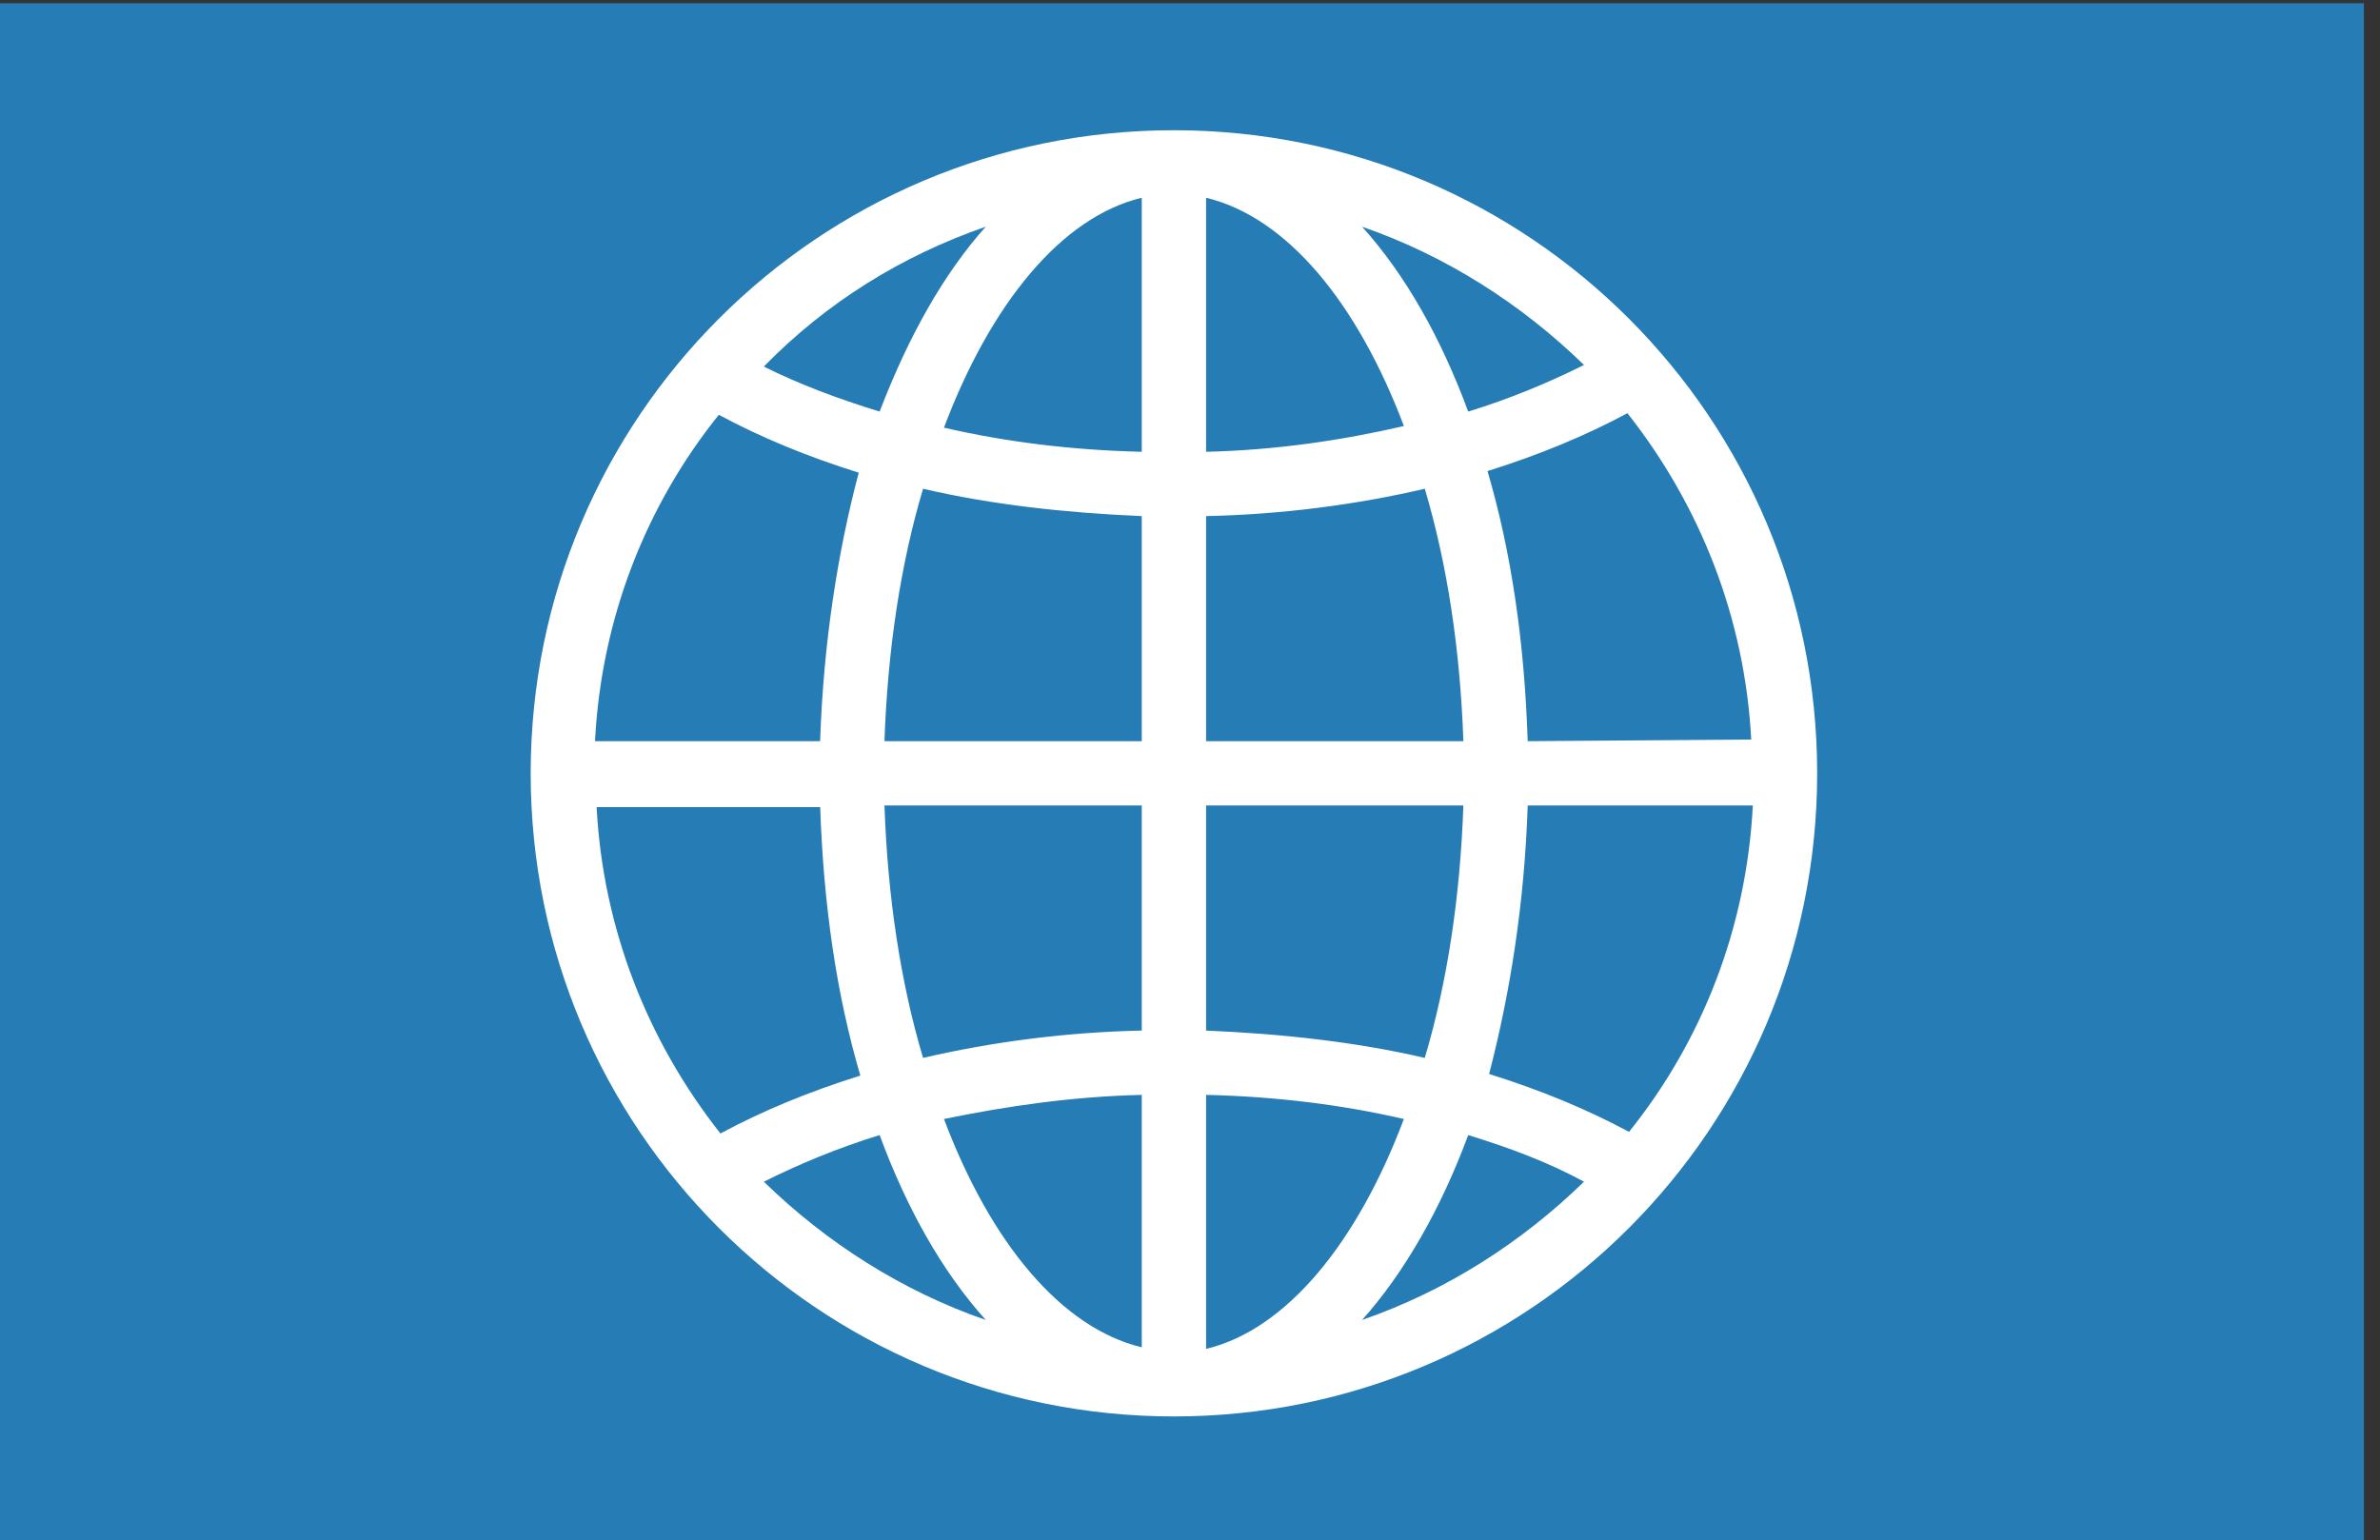
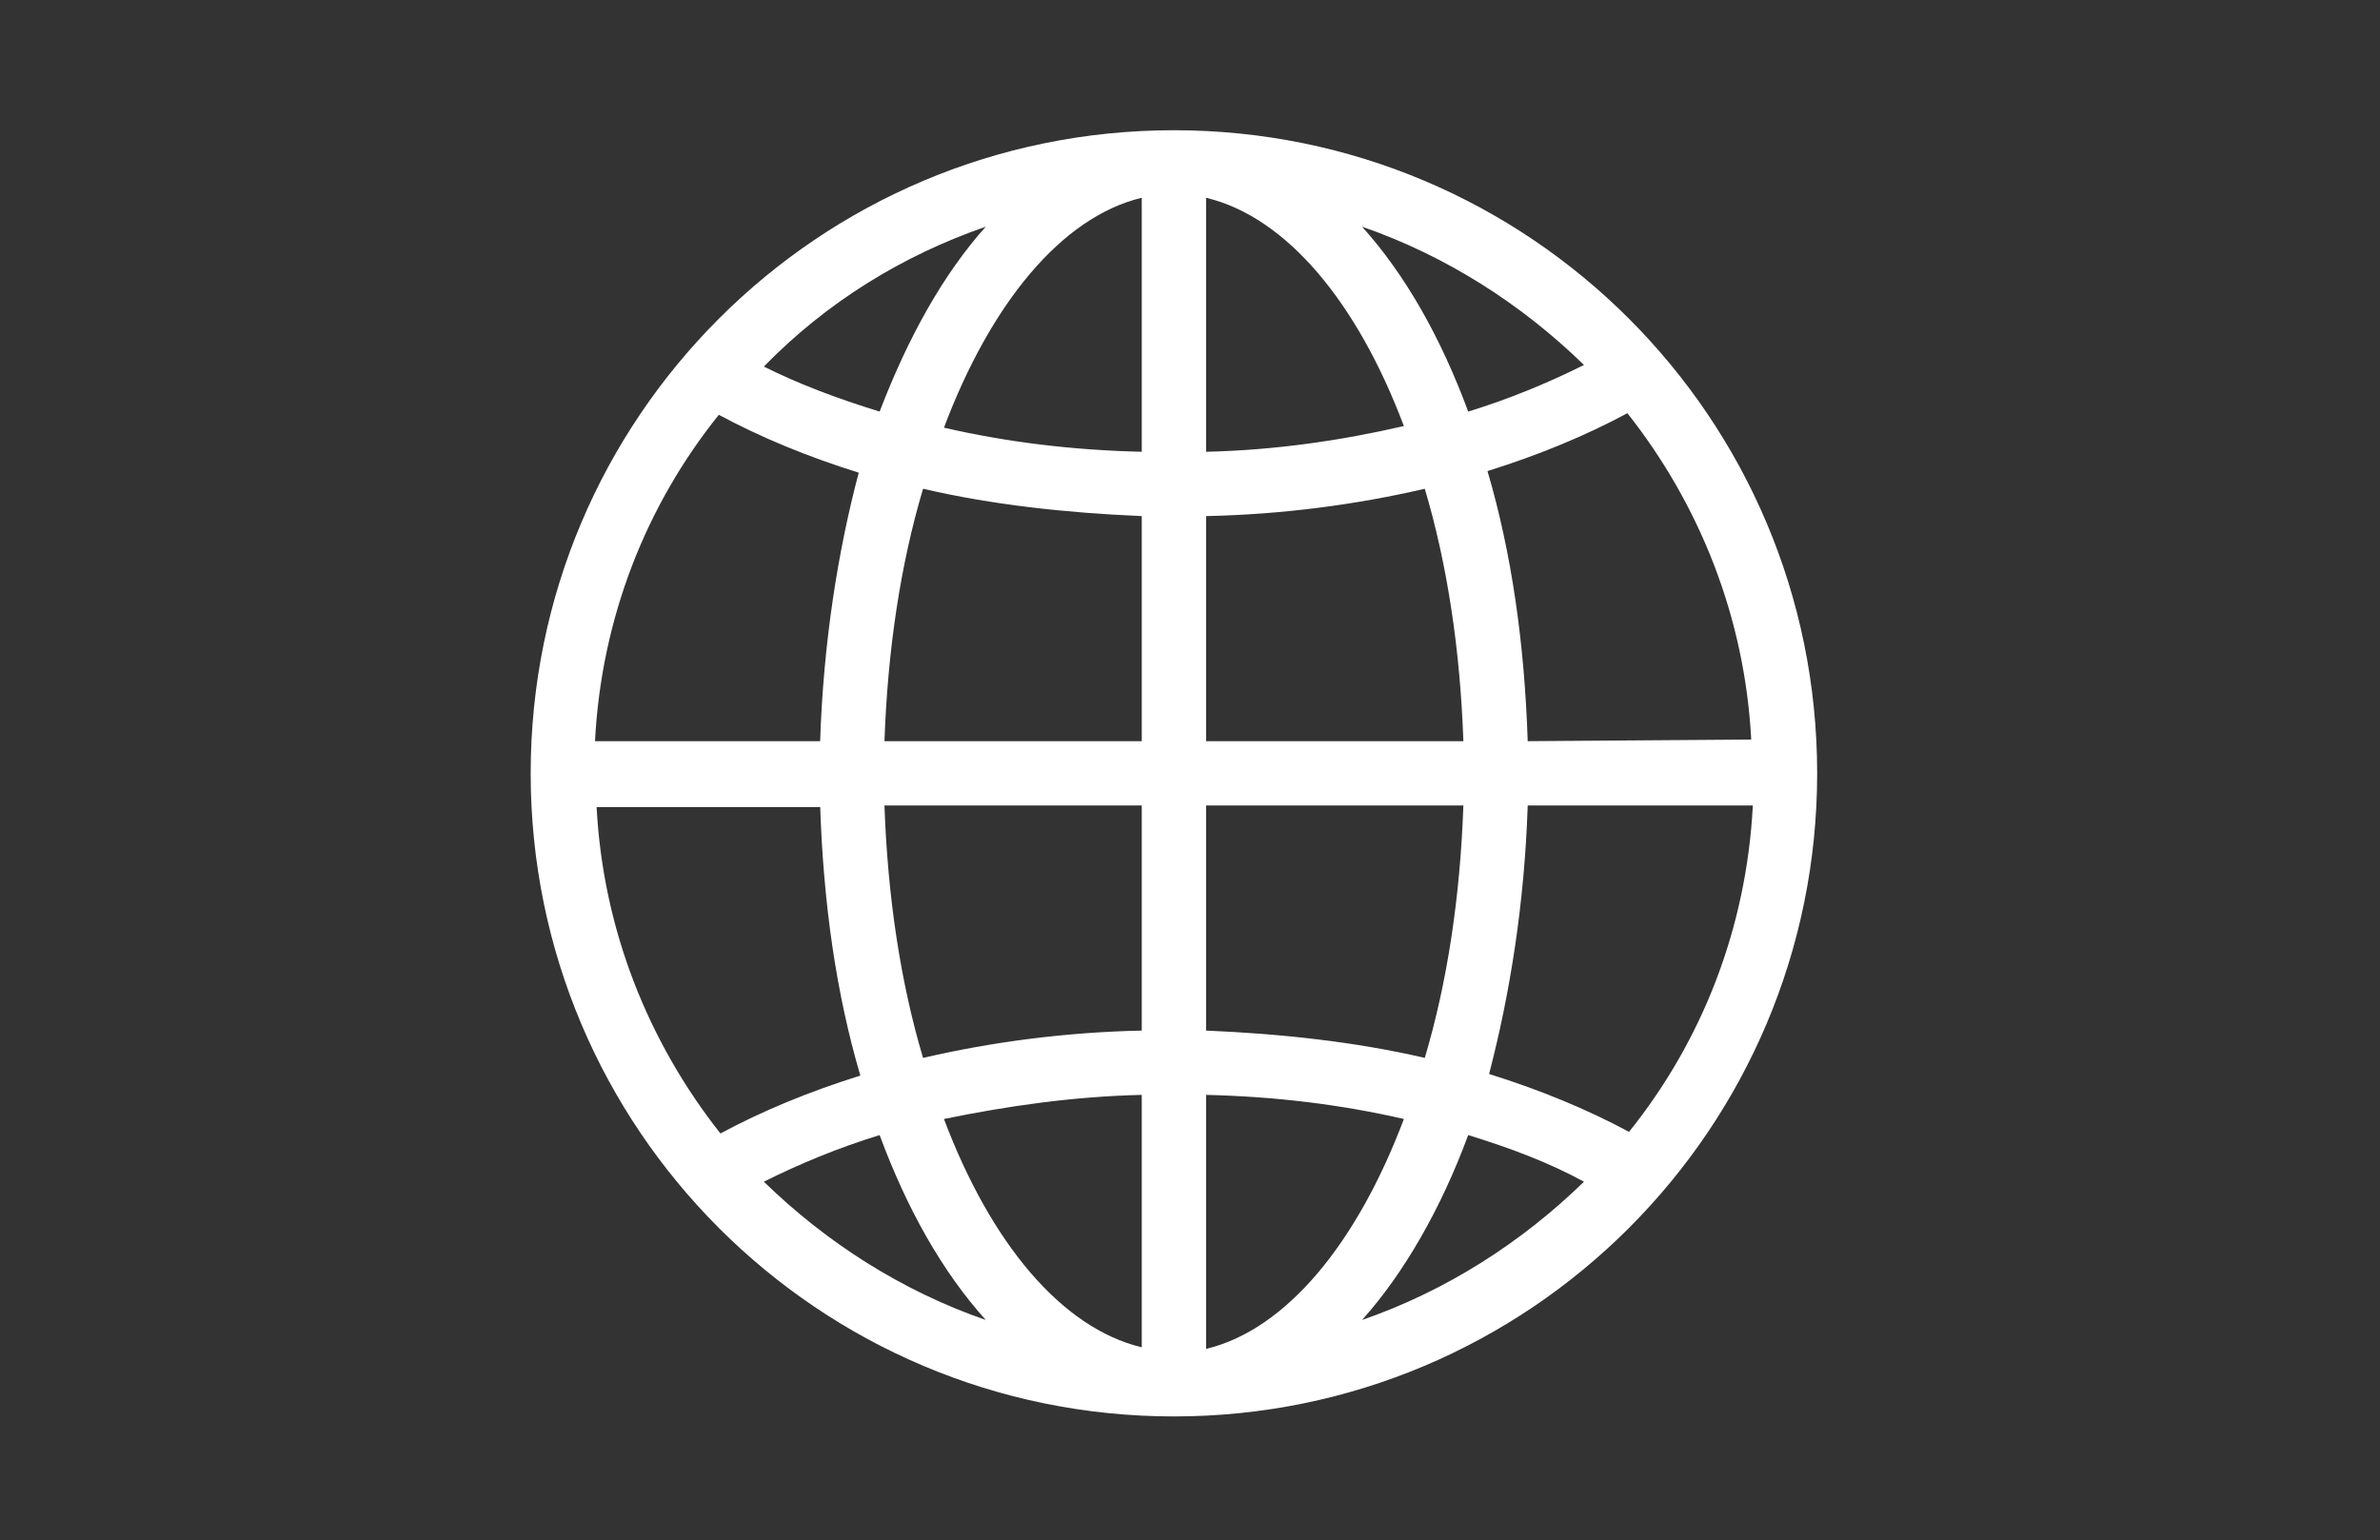
<svg xmlns="http://www.w3.org/2000/svg" version="1.1" id="Layer_1" x="0px" y="0px" viewBox="0 0 148 95.8" style="enable-background:new 0 0 148 95.8;" xml:space="preserve">
  <rect x="0" y="0" width="148" height="95.8" fill="#333333" stroke="none" />
  <style type="text/css">
	.st0{fill:#267CB5;}
	.st1{fill:#FFFFFF;}
</style>
-   <rect y="0.2" class="st0" width="147" height="95.8" />
  <path class="st1" d="M73,8.1c-22.1,0-40,17.9-40,40s17.9,40,40,40s40-17.9,40-40S95.1,8.1,73,8.1z M75,32.1  c4.7-0.1,9.3-0.7,13.6-1.7c1.4,4.7,2.2,10,2.4,15.7H75V32.1z M75,28.1V12.3c5,1.2,9.4,6.5,12.3,14.2C83.4,27.4,79.3,28,75,28.1z   M71,12.3v15.8c-4.3-0.1-8.4-0.6-12.3-1.5C61.6,18.9,66,13.5,71,12.3z M71,32.1v14H55c0.2-5.7,1-11,2.4-15.7  C61.7,31.4,66.3,31.9,71,32.1z M51,46.1H37c0.4-7.7,3.2-14.7,7.7-20.3c2.6,1.4,5.5,2.6,8.7,3.6C52.1,34.3,51.2,40,51,46.1z M51,50.1  c0.2,6.1,1,11.7,2.5,16.8c-3.2,1-6.1,2.2-8.7,3.6c-4.5-5.7-7.3-12.7-7.7-20.3H51V50.1z M55,50.1h16v14c-4.7,0.1-9.3,0.7-13.6,1.7  C56,61.1,55.2,55.8,55,50.1z M71,68.1v15.7c-5-1.2-9.4-6.5-12.3-14.2C62.6,68.8,66.7,68.2,71,68.1z M75,83.9V68.1  c4.3,0.1,8.4,0.6,12.3,1.5C84.4,77.3,80,82.7,75,83.9z M75,64.1v-14h16c-0.2,5.7-1,11-2.4,15.7C84.3,64.8,79.7,64.3,75,64.1z   M95,50.1h14c-0.4,7.7-3.2,14.7-7.7,20.3c-2.6-1.4-5.5-2.6-8.7-3.6C93.9,61.8,94.8,56.2,95,50.1z M95,46.1c-0.2-6.1-1-11.7-2.5-16.8  c3.2-1,6.1-2.2,8.7-3.6c4.5,5.7,7.3,12.7,7.7,20.3L95,46.1L95,46.1z M98.5,22.7c-2.2,1.1-4.6,2.1-7.2,2.9c-1.7-4.6-3.9-8.5-6.6-11.5  C89.9,15.9,94.6,18.9,98.5,22.7z M61.3,14.1c-2.6,2.9-4.8,6.8-6.6,11.5c-2.6-0.8-5-1.7-7.2-2.8C51.4,18.8,56.1,15.9,61.3,14.1z   M47.5,73.5c2.2-1.1,4.6-2.1,7.2-2.9c1.7,4.6,3.9,8.5,6.6,11.5C56.1,80.3,51.4,77.3,47.5,73.5z M84.7,82.1c2.6-2.9,4.9-6.9,6.6-11.5  c2.6,0.8,5,1.7,7.2,2.9C94.6,77.3,89.9,80.3,84.7,82.1z" />
</svg>